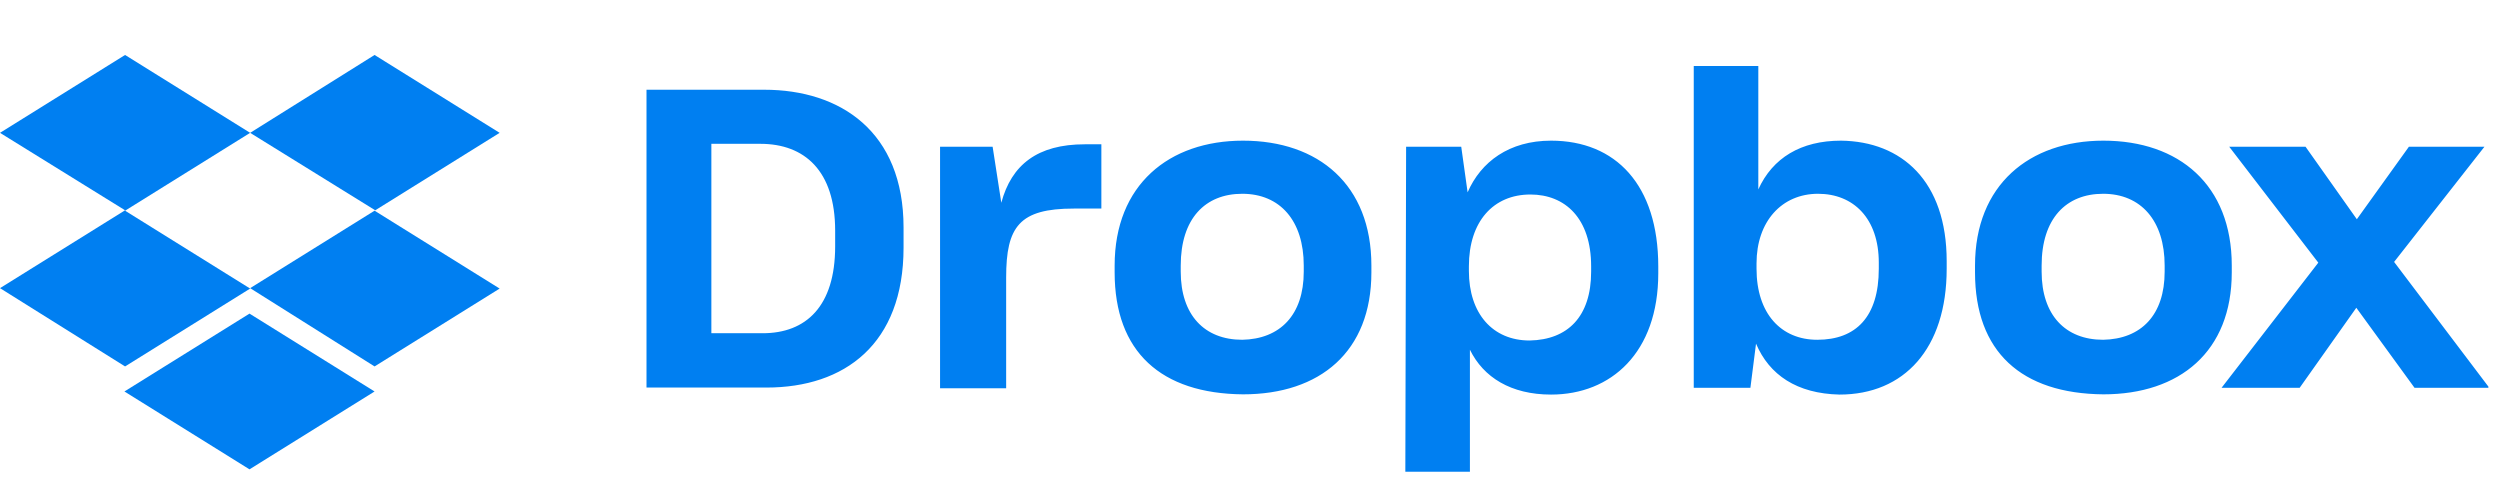
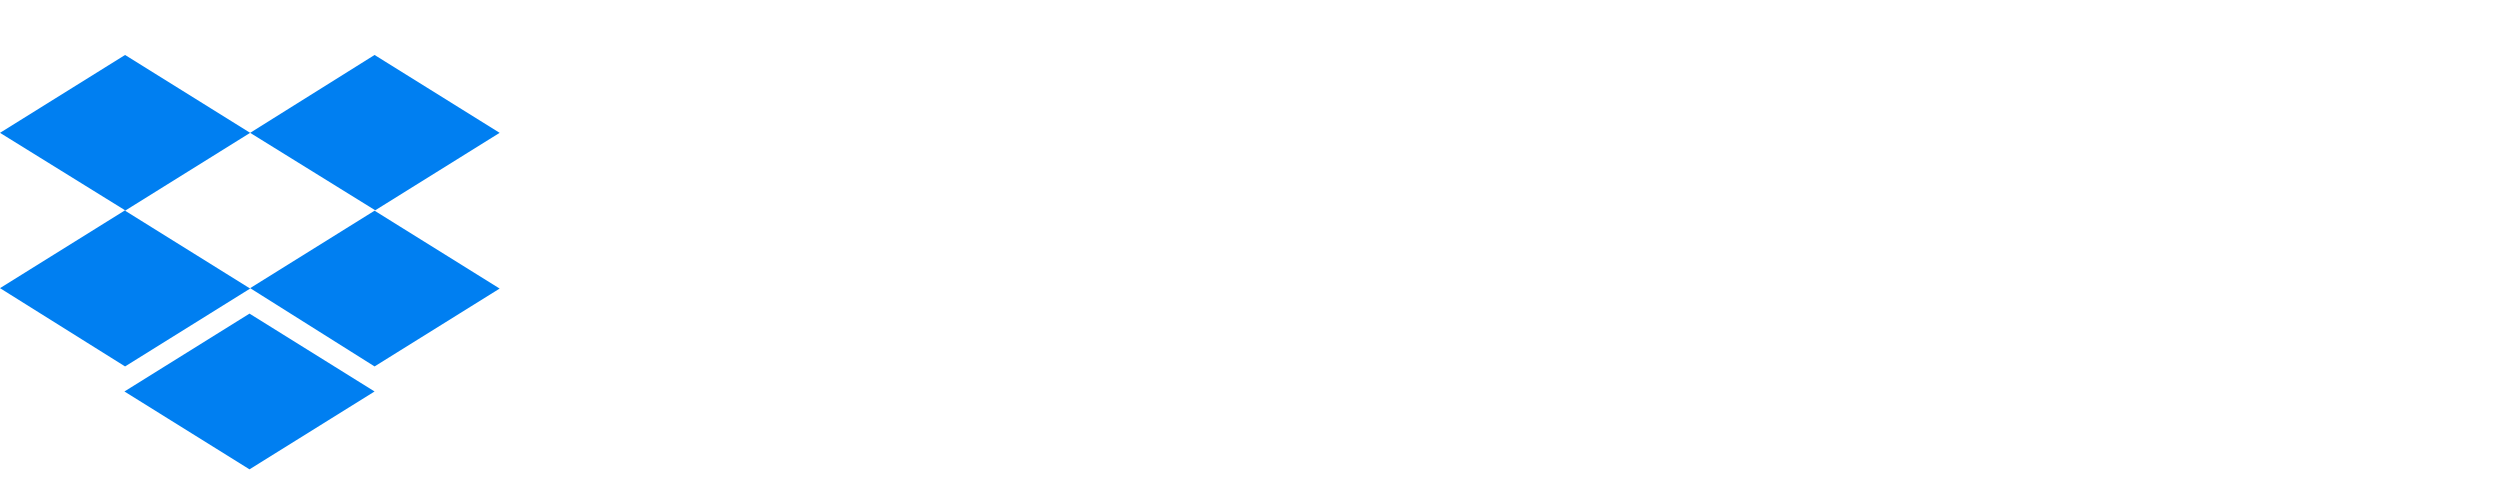
<svg xmlns="http://www.w3.org/2000/svg" width="178" height="35" viewBox="0 0 178 35" fill="none">
  <g clip-path="url(#clip0_141_127)">
-     <path d="M45.888 6.389H54.411C59.845 6.389 64.333 9.376 64.333 16.197V17.63C64.333 24.503 60.135 27.594 54.575 27.594H45.888V6.389ZM50.649 10.24V23.726H54.302C57.391 23.726 59.463 21.809 59.463 17.544V16.422C59.463 12.156 57.282 10.24 54.138 10.24H50.649ZM66.859 10.447H70.675L71.293 14.436C72.02 11.725 73.874 10.274 77.236 10.274H78.417V14.85H76.454C72.583 14.85 71.638 16.128 71.638 19.754V27.645H66.932V10.447H66.859ZM79.362 19.392V18.908C79.362 13.158 83.232 10.015 88.502 10.015C93.881 10.015 97.643 13.158 97.643 18.908V19.392C97.643 25.038 93.99 28.077 88.502 28.077C82.669 28.025 79.362 25.055 79.362 19.392ZM92.827 19.34V18.908C92.827 15.713 91.137 13.797 88.448 13.797C85.813 13.797 84.068 15.558 84.068 18.908V19.34C84.068 22.431 85.758 24.192 88.448 24.192C91.137 24.14 92.827 22.431 92.827 19.34ZM100.115 10.447H104.04L104.494 13.693C105.439 11.518 107.456 10.015 110.436 10.015C115.034 10.015 118.069 13.158 118.069 18.977V19.461C118.069 25.107 114.707 28.094 110.436 28.094C107.583 28.094 105.621 26.868 104.658 24.9V33.586H100.06L100.115 10.447ZM113.289 19.34V18.96C113.289 15.541 111.436 13.849 108.964 13.849C106.329 13.849 104.585 15.765 104.585 18.96V19.288C104.585 22.327 106.275 24.244 108.91 24.244C111.618 24.192 113.289 22.552 113.289 19.34ZM125.029 24.468L124.629 27.611H120.595V4.697H125.192V13.486C126.21 11.241 128.227 10.015 131.08 10.015C135.405 10.067 138.604 12.899 138.604 18.597V19.133C138.604 24.831 135.569 28.094 130.971 28.094C127.936 28.025 125.974 26.696 125.029 24.468ZM133.77 19.133V18.701C133.77 15.558 131.971 13.797 129.445 13.797C126.864 13.797 125.065 15.765 125.065 18.753V19.133C125.065 22.327 126.81 24.192 129.39 24.192C132.152 24.192 133.77 22.552 133.77 19.133ZM140.621 19.392V18.908C140.621 13.158 144.491 10.015 149.761 10.015C155.14 10.015 158.902 13.158 158.902 18.908V19.392C158.902 25.038 155.195 28.077 149.761 28.077C143.928 28.025 140.621 25.055 140.621 19.392ZM154.123 19.34V18.908C154.123 15.713 152.433 13.797 149.743 13.797C147.108 13.797 145.364 15.558 145.364 18.908V19.34C145.364 22.431 147.054 24.192 149.743 24.192C152.451 24.14 154.123 22.431 154.123 19.34ZM165.063 18.701L158.72 10.447H164.154L167.807 15.61L171.514 10.447H176.893L170.46 18.649L177.238 27.611H171.914L167.77 21.913L163.736 27.611H158.175L165.063 18.701Z" fill="#007FF1" />
-   </g>
+     </g>
  <path d="M17.81 9.458L8.905 15.002L17.81 20.546L8.905 26.09L0 20.516L8.905 14.972L0 9.458L8.905 3.914L17.81 9.458ZM8.859 27.873L17.764 22.329L26.669 27.873L17.764 33.417L8.859 27.873ZM17.81 20.516L26.715 14.972L17.81 9.458L26.669 3.914L35.574 9.458L26.669 15.002L35.574 20.546L26.669 26.09L17.81 20.516Z" fill="#007FF1" />
  <defs>
    <clipPath id="clip0_141_127">
-       <rect width="131.143" height="34" fill="white" transform="translate(46.031)" />
-     </clipPath>
+       </clipPath>
  </defs>
</svg>